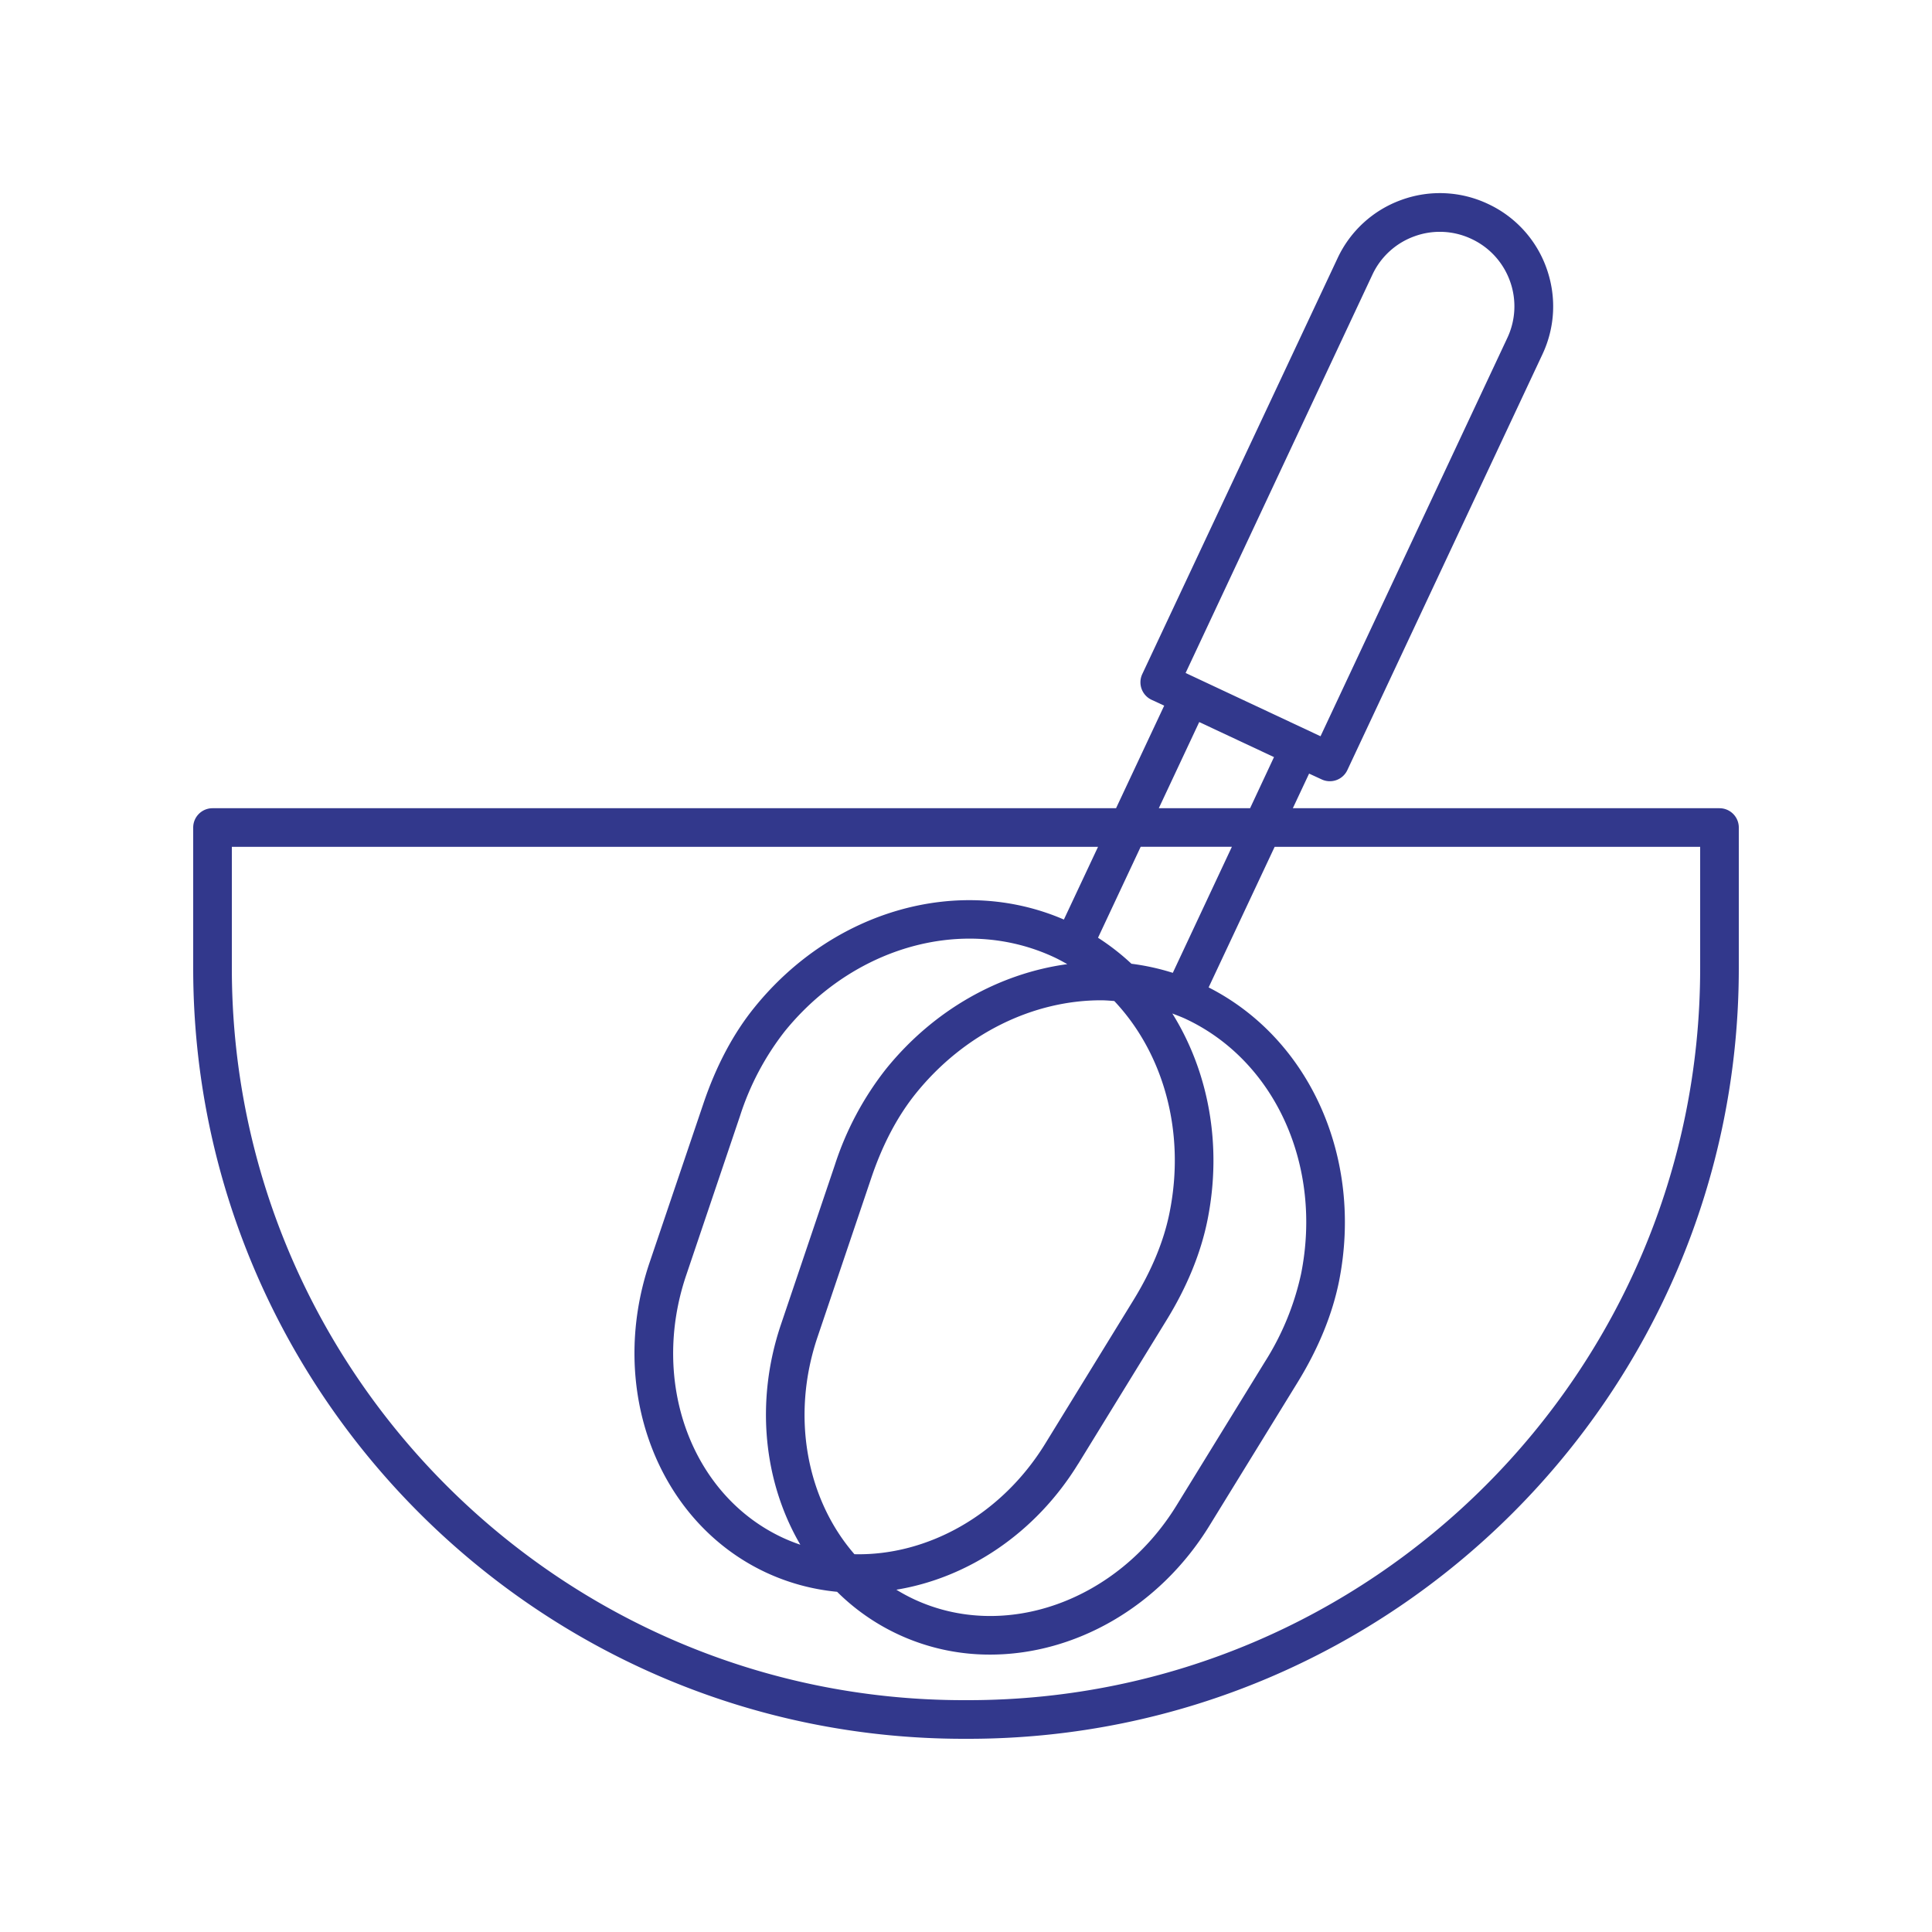
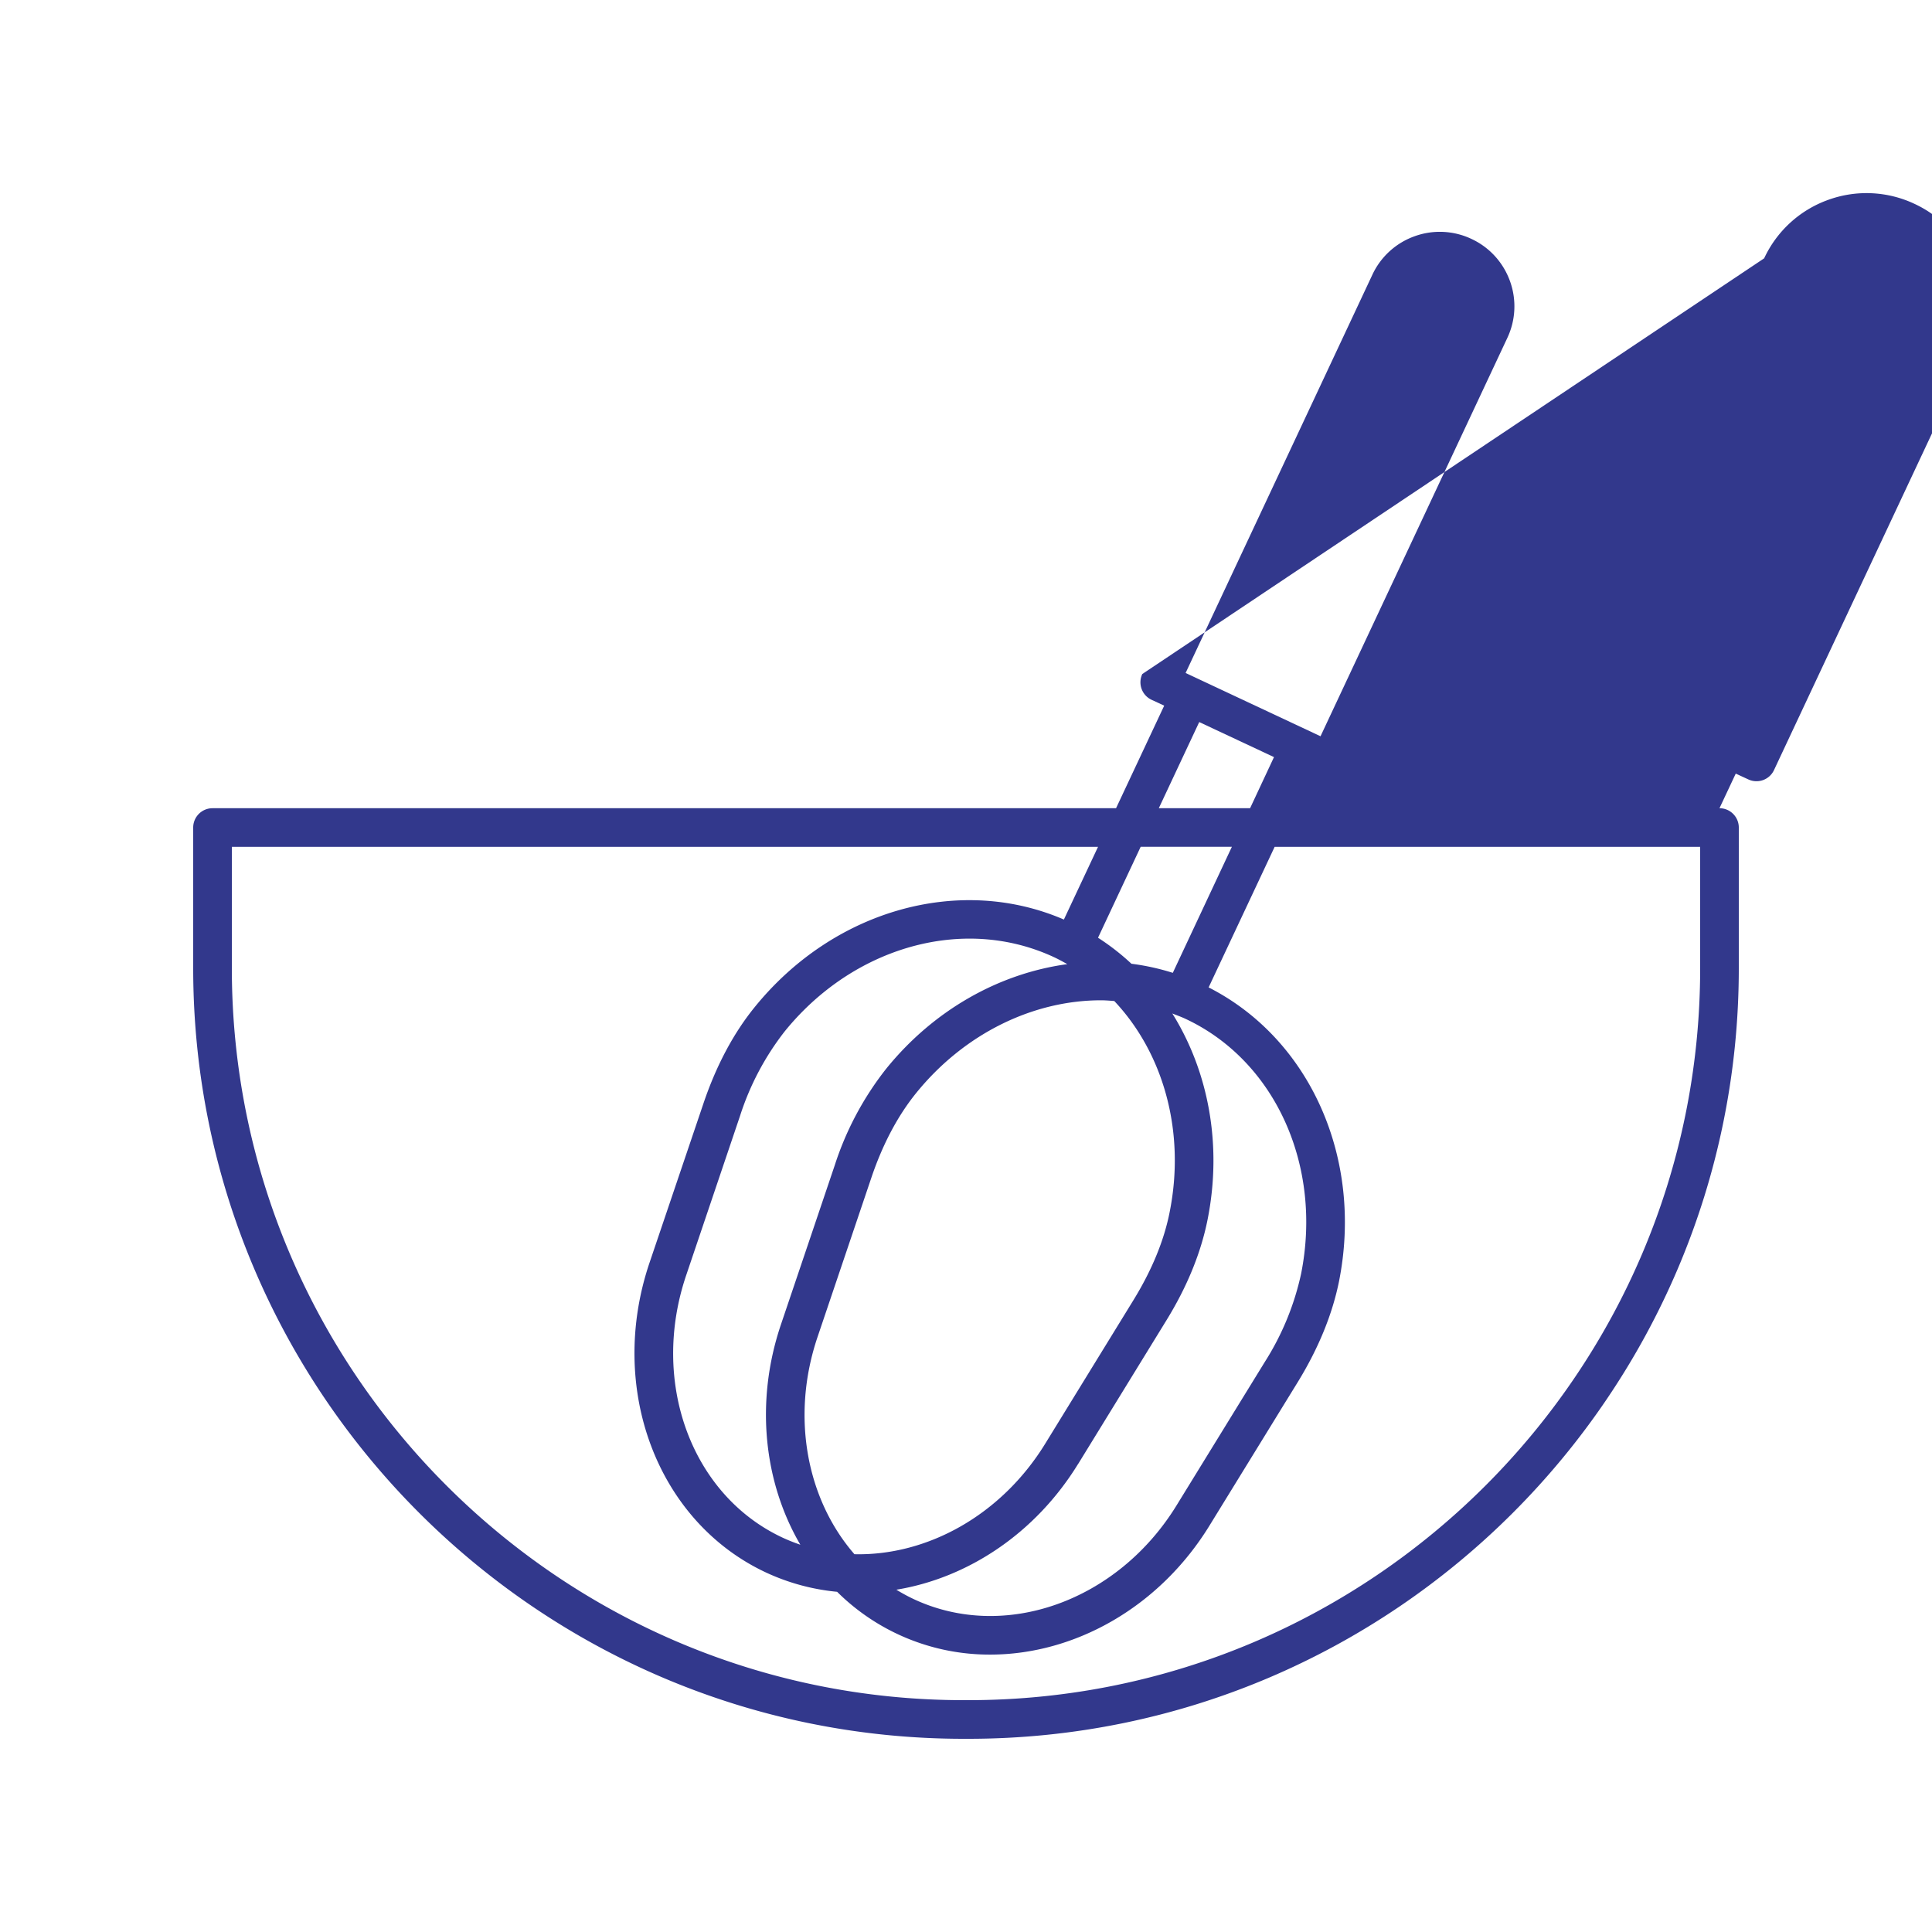
<svg xmlns="http://www.w3.org/2000/svg" width="24" height="24" fill="none">
-   <path d="M21.36 10.04h-5.3l.202-.43.156.072a.24.24 0 0 0 .319-.115l2.423-5.164c.16-.34.177-.722.05-1.075a1.396 1.396 0 0 0-.726-.795 1.397 1.397 0 0 0-1.074-.05 1.396 1.396 0 0 0-.795.726L14.19 8.373a.24.24 0 0 0 .115.32l.157.073-.598 1.274H2.64a.24.24 0 0 0-.24.24v1.748c0 5.278 4.294 9.572 9.572 9.572h.056c5.278 0 9.572-4.294 9.572-9.572V10.28a.24.24 0 0 0-.24-.24Zm-4.312-6.627a.92.92 0 0 1 .524-.478.92.92 0 0 1 .707.033.92.92 0 0 1 .478.523.92.92 0 0 1-.033.708l-2.32 4.947-1.676-.786 2.32-4.947Zm-2.15 5.557.928.435-.297.635h-1.134l.502-1.07Zm-4.283 10.338c-.592-.68-.794-1.71-.459-2.7l.669-1.98c.14-.414.327-.767.556-1.05.602-.743 1.457-1.152 2.296-1.152.056 0 .11.005.165.009.611.648.887 1.623.688 2.621-.07.357-.223.726-.452 1.098l-1.094 1.78c-.547.89-1.468 1.394-2.37 1.373Zm2.482-7.416c.055.026.108.055.161.085-.839.114-1.654.563-2.25 1.3a3.84 3.84 0 0 0-.638 1.197l-.669 1.98c-.325.963-.211 1.962.241 2.735a2.202 2.202 0 0 1-.225-.09c-1.129-.53-1.642-1.93-1.193-3.257l.669-1.98a3.38 3.38 0 0 1 .555-1.05c.602-.743 1.457-1.152 2.297-1.152.36 0 .718.076 1.052.232Zm.296 6.294 1.094-1.78c.26-.421.432-.844.514-1.256.185-.929.01-1.842-.438-2.56.056.022.112.042.167.068 1.11.521 1.7 1.822 1.433 3.164a3.375 3.375 0 0 1-.452 1.098l-1.095 1.78c-.733 1.193-2.138 1.694-3.267 1.164a2.2 2.2 0 0 1-.214-.116c.884-.145 1.725-.696 2.258-1.563Zm1.176-6.101a2.932 2.932 0 0 0-.514-.113 2.927 2.927 0 0 0-.415-.323l.53-1.13h1.133l-.734 1.566Zm6.551-.057c0 5.013-4.078 9.092-9.092 9.092h-.056c-5.013 0-9.092-4.079-9.092-9.092V10.52h10.76l-.424.903c-1.296-.56-2.862-.121-3.841 1.088-.265.326-.479.73-.637 1.198l-.67 1.979c-.526 1.559.095 3.212 1.445 3.845.285.133.583.212.886.241a2.686 2.686 0 0 0 1.901.78c1.046 0 2.099-.584 2.725-1.603l1.095-1.78c.258-.42.431-.843.514-1.255.303-1.526-.361-3.01-1.62-3.65l.82-1.746h5.286v1.508Z" fill="#32388C" />
+   <path d="M21.36 10.04l.202-.43.156.072a.24.24 0 0 0 .319-.115l2.423-5.164c.16-.34.177-.722.05-1.075a1.396 1.396 0 0 0-.726-.795 1.397 1.397 0 0 0-1.074-.05 1.396 1.396 0 0 0-.795.726L14.19 8.373a.24.24 0 0 0 .115.32l.157.073-.598 1.274H2.64a.24.24 0 0 0-.24.24v1.748c0 5.278 4.294 9.572 9.572 9.572h.056c5.278 0 9.572-4.294 9.572-9.572V10.28a.24.24 0 0 0-.24-.24Zm-4.312-6.627a.92.92 0 0 1 .524-.478.92.92 0 0 1 .707.033.92.92 0 0 1 .478.523.92.92 0 0 1-.033.708l-2.32 4.947-1.676-.786 2.32-4.947Zm-2.15 5.557.928.435-.297.635h-1.134l.502-1.07Zm-4.283 10.338c-.592-.68-.794-1.71-.459-2.7l.669-1.98c.14-.414.327-.767.556-1.05.602-.743 1.457-1.152 2.296-1.152.056 0 .11.005.165.009.611.648.887 1.623.688 2.621-.07.357-.223.726-.452 1.098l-1.094 1.78c-.547.89-1.468 1.394-2.37 1.373Zm2.482-7.416c.055.026.108.055.161.085-.839.114-1.654.563-2.25 1.3a3.84 3.84 0 0 0-.638 1.197l-.669 1.98c-.325.963-.211 1.962.241 2.735a2.202 2.202 0 0 1-.225-.09c-1.129-.53-1.642-1.93-1.193-3.257l.669-1.98a3.38 3.38 0 0 1 .555-1.05c.602-.743 1.457-1.152 2.297-1.152.36 0 .718.076 1.052.232Zm.296 6.294 1.094-1.78c.26-.421.432-.844.514-1.256.185-.929.01-1.842-.438-2.56.056.022.112.042.167.068 1.11.521 1.7 1.822 1.433 3.164a3.375 3.375 0 0 1-.452 1.098l-1.095 1.78c-.733 1.193-2.138 1.694-3.267 1.164a2.2 2.2 0 0 1-.214-.116c.884-.145 1.725-.696 2.258-1.563Zm1.176-6.101a2.932 2.932 0 0 0-.514-.113 2.927 2.927 0 0 0-.415-.323l.53-1.13h1.133l-.734 1.566Zm6.551-.057c0 5.013-4.078 9.092-9.092 9.092h-.056c-5.013 0-9.092-4.079-9.092-9.092V10.52h10.76l-.424.903c-1.296-.56-2.862-.121-3.841 1.088-.265.326-.479.73-.637 1.198l-.67 1.979c-.526 1.559.095 3.212 1.445 3.845.285.133.583.212.886.241a2.686 2.686 0 0 0 1.901.78c1.046 0 2.099-.584 2.725-1.603l1.095-1.78c.258-.42.431-.843.514-1.255.303-1.526-.361-3.01-1.62-3.65l.82-1.746h5.286v1.508Z" fill="#32388C" />
</svg>